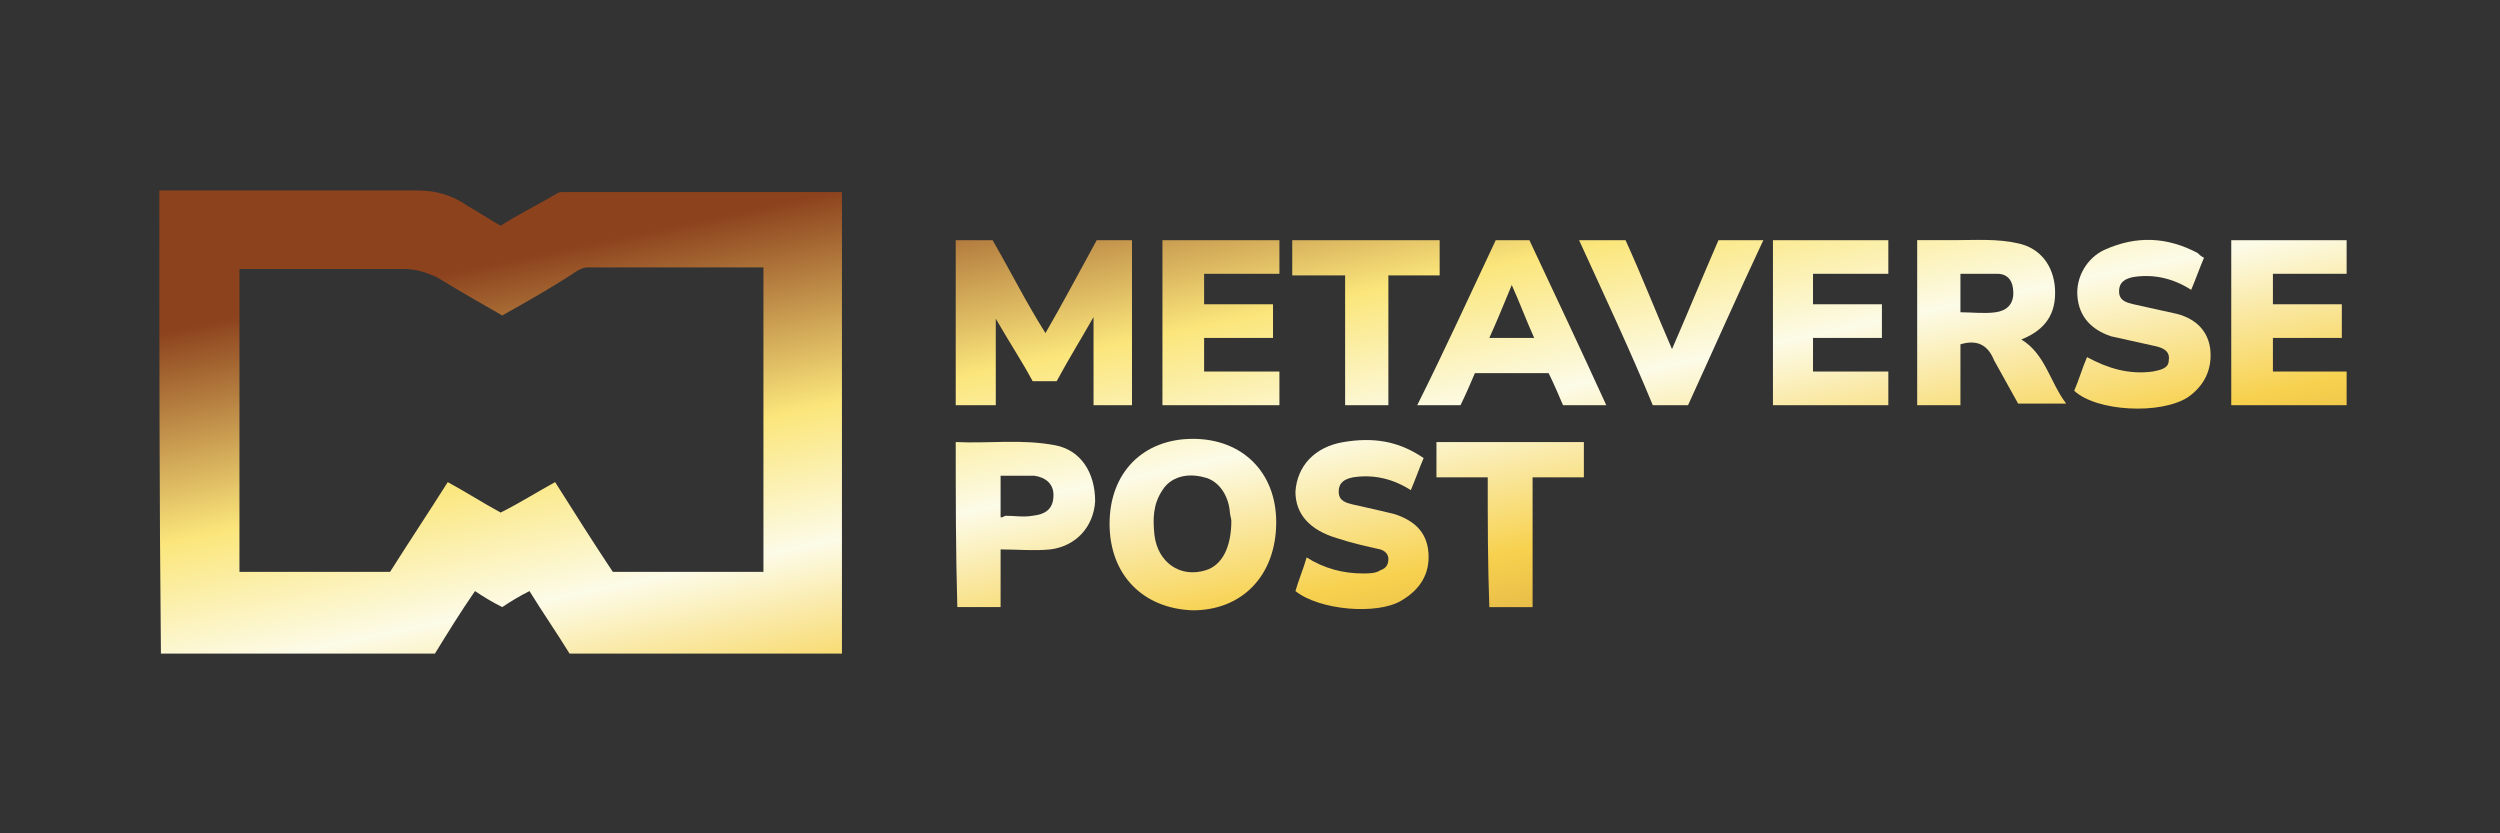
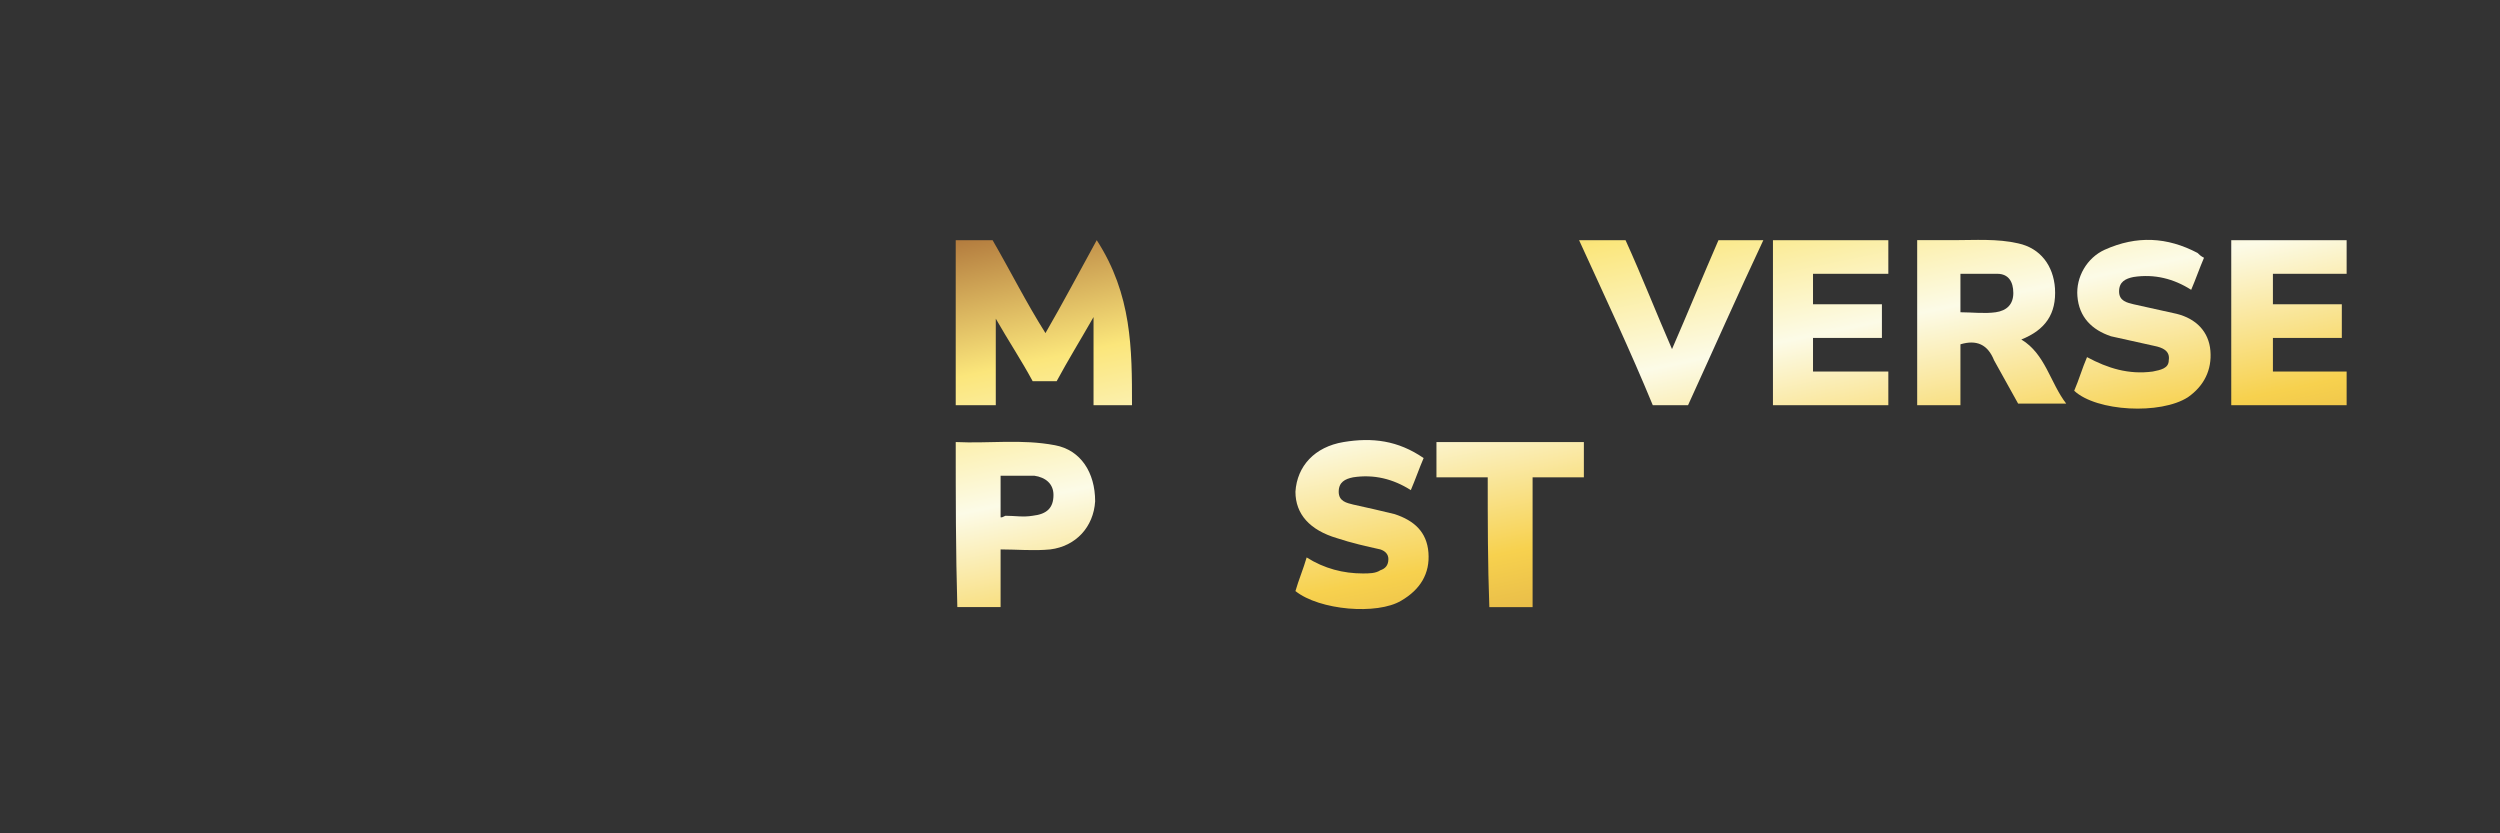
<svg xmlns="http://www.w3.org/2000/svg" width="210" height="70" viewBox="0 0 210 70" fill="none">
  <rect x="0" y="0" width="210" height="70" fill="#333333" stroke="none" />
-   <path d="M92.126 20.174C93.069 20.174 94.145 20.174 95.088 20.174C95.088 24.75 95.088 29.326 95.088 34.038C94.011 34.038 92.934 34.038 91.857 34.038C91.857 31.615 91.857 29.192 91.857 26.634C90.78 28.519 89.703 30.269 88.761 32.018C88.088 32.018 87.415 32.018 86.742 32.018C85.8 30.269 84.723 28.653 83.646 26.769C83.646 29.192 83.646 31.615 83.646 34.038C82.57 34.038 81.358 34.038 80.281 34.038C80.281 29.461 80.281 24.884 80.281 20.174C81.224 20.174 82.3 20.174 83.377 20.174C84.858 22.731 86.204 25.423 87.819 27.98C89.3 25.423 90.646 22.866 92.126 20.174Z" fill="url(#paint0_linear_325_107784)" />
-   <path d="M107.471 23C105.318 23 103.299 23 101.145 23C101.145 23.808 101.145 24.75 101.145 25.558C103.03 25.558 105.049 25.558 106.933 25.558C106.933 26.5 106.933 27.442 106.933 28.384C105.049 28.384 103.03 28.384 101.145 28.384C101.145 29.326 101.145 30.269 101.145 31.211C103.164 31.211 105.318 31.211 107.471 31.211C107.471 32.153 107.471 33.095 107.471 34.038C104.241 34.038 101.011 34.038 97.645 34.038C97.645 29.461 97.645 24.884 97.645 20.174C100.876 20.174 104.106 20.174 107.471 20.174C107.471 21.116 107.471 22.058 107.471 23Z" fill="url(#paint1_linear_325_107784)" />
+   <path d="M92.126 20.174C95.088 24.75 95.088 29.326 95.088 34.038C94.011 34.038 92.934 34.038 91.857 34.038C91.857 31.615 91.857 29.192 91.857 26.634C90.78 28.519 89.703 30.269 88.761 32.018C88.088 32.018 87.415 32.018 86.742 32.018C85.8 30.269 84.723 28.653 83.646 26.769C83.646 29.192 83.646 31.615 83.646 34.038C82.57 34.038 81.358 34.038 80.281 34.038C80.281 29.461 80.281 24.884 80.281 20.174C81.224 20.174 82.3 20.174 83.377 20.174C84.858 22.731 86.204 25.423 87.819 27.98C89.3 25.423 90.646 22.866 92.126 20.174Z" fill="url(#paint0_linear_325_107784)" />
  <path d="M187.425 20.174C190.656 20.174 193.886 20.174 197.117 20.174C197.117 21.116 197.117 22.058 197.117 23C195.098 23 192.944 23 190.925 23C190.925 23.808 190.925 24.75 190.925 25.558C192.809 25.558 194.694 25.558 196.713 25.558C196.713 26.5 196.713 27.442 196.713 28.384C194.828 28.384 192.809 28.384 190.925 28.384C190.925 29.326 190.925 30.269 190.925 31.211C192.944 31.211 195.098 31.211 197.117 31.211C197.117 32.153 197.117 33.095 197.117 34.038C193.886 34.038 190.656 34.038 187.425 34.038C187.425 29.461 187.425 24.884 187.425 20.174Z" fill="url(#paint2_linear_325_107784)" />
  <path d="M175.31 29.998C177.06 30.941 178.81 31.479 180.829 31.21C181.502 31.075 182.175 30.941 182.175 30.268C182.309 29.46 181.636 29.191 180.963 29.056C179.752 28.787 178.541 28.518 177.329 28.249C175.714 27.71 174.637 26.634 174.502 24.884C174.368 23.268 175.31 21.653 176.791 20.98C179.483 19.769 182.04 19.903 184.598 21.249C184.732 21.384 184.867 21.519 185.136 21.653C184.732 22.595 184.463 23.403 184.059 24.345C182.579 23.403 180.963 22.999 179.214 23.268C178.541 23.403 178.002 23.672 178.002 24.48C178.002 25.288 178.675 25.422 179.214 25.557C180.425 25.826 181.636 26.095 182.848 26.364C184.463 26.768 185.54 27.845 185.674 29.46C185.809 31.075 185.136 32.421 183.79 33.364C181.502 34.844 176.118 34.575 174.233 32.825C174.637 31.883 174.906 30.941 175.31 29.998Z" fill="url(#paint3_linear_325_107784)" />
  <path d="M108.817 49.651C109.086 48.708 109.49 47.766 109.759 46.824C111.24 47.766 112.855 48.17 114.47 48.17C115.009 48.17 115.547 48.17 115.951 47.901C116.355 47.766 116.624 47.497 116.624 46.959C116.624 46.555 116.355 46.285 115.951 46.151C114.74 45.882 113.528 45.612 112.317 45.209C110.029 44.536 108.817 43.19 108.817 41.305C108.952 39.152 110.432 37.536 112.855 37.133C115.278 36.729 117.432 36.998 119.585 38.478C119.182 39.421 118.912 40.228 118.509 41.171C117.028 40.228 115.413 39.825 113.663 40.094C112.99 40.228 112.451 40.498 112.451 41.305C112.451 42.113 113.124 42.247 113.663 42.382C114.874 42.651 116.086 42.92 117.163 43.19C118.778 43.728 119.855 44.67 119.989 46.42C120.124 48.17 119.316 49.516 117.701 50.458C115.682 51.669 110.836 51.266 108.817 49.651Z" fill="url(#paint4_linear_325_107784)" />
  <path d="M148.928 34.038C148.928 29.461 148.928 24.884 148.928 20.174C152.159 20.174 155.389 20.174 158.62 20.174C158.62 21.116 158.62 22.058 158.62 23C156.601 23 154.447 23 152.293 23C152.293 23.808 152.293 24.75 152.293 25.558C154.178 25.558 156.197 25.558 158.081 25.558C158.081 26.5 158.081 27.442 158.081 28.384C156.197 28.384 154.178 28.384 152.293 28.384C152.293 29.326 152.293 30.269 152.293 31.211C154.312 31.211 156.466 31.211 158.62 31.211C158.62 32.153 158.62 33.095 158.62 34.038C155.524 34.038 152.293 34.038 148.928 34.038Z" fill="url(#paint5_linear_325_107784)" />
  <path d="M132.642 20.174C133.988 20.174 135.199 20.174 136.545 20.174C137.892 23.135 139.103 26.23 140.449 29.326C141.795 26.23 143.006 23.269 144.352 20.174C145.564 20.174 146.775 20.174 148.121 20.174C145.968 24.75 143.949 29.326 141.795 34.038C140.853 34.038 139.911 34.038 138.834 34.038C136.949 29.461 134.796 24.884 132.642 20.174Z" fill="url(#paint6_linear_325_107784)" />
-   <path d="M112.99 23.135C111.509 23.135 110.028 23.135 108.548 23.135C108.548 22.192 108.548 21.25 108.548 20.174C112.72 20.174 116.758 20.174 120.931 20.174C120.931 21.116 120.931 22.058 120.931 23.135C119.45 23.135 118.104 23.135 116.624 23.135C116.624 26.769 116.624 30.403 116.624 34.038C115.412 34.038 114.201 34.038 112.99 34.038C112.99 30.403 112.99 26.769 112.99 23.135Z" fill="url(#paint7_linear_325_107784)" />
  <path d="M124.969 40.094C123.489 40.094 122.008 40.094 120.662 40.094C120.662 39.152 120.662 38.075 120.662 37.133C124.835 37.133 128.873 37.133 133.045 37.133C133.045 38.075 133.045 39.017 133.045 40.094C131.565 40.094 130.219 40.094 128.738 40.094C128.738 43.728 128.738 47.363 128.738 50.997C127.527 50.997 126.315 50.997 125.104 50.997C124.969 47.363 124.969 43.728 124.969 40.094Z" fill="url(#paint8_linear_325_107784)" />
-   <path d="M70.455 16.135C62.648 16.135 54.976 16.135 47.303 16.135C47.169 16.135 46.9 16.135 46.765 16.269C45.15 17.211 43.535 18.019 42.054 18.961C41.112 18.423 40.304 17.884 39.362 17.346C38.016 16.404 36.67 16 35.055 16C28.863 16 22.671 16 16.48 16C15.537 16 14.461 16 13.384 16C13.384 28.922 13.384 41.844 13.518 54.9C21.191 54.9 28.863 54.9 36.535 54.9C37.612 53.15 38.689 51.4 39.9 49.651C40.708 50.189 41.381 50.593 42.189 50.996C42.996 50.458 43.669 50.054 44.477 49.651C45.554 51.4 46.765 53.15 47.842 54.9C55.514 54.9 63.187 54.9 70.724 54.9C70.724 41.978 70.724 29.056 70.724 16.135C70.59 16.135 70.59 16.135 70.455 16.135ZM64.129 48.035C59.956 48.035 55.649 48.035 51.476 48.035C49.861 45.612 48.246 43.055 46.63 40.498C45.15 41.305 43.669 42.247 42.054 43.055C40.573 42.247 39.093 41.305 37.612 40.498C35.997 43.055 34.382 45.478 32.767 48.035C28.594 48.035 24.287 48.035 20.114 48.035C20.114 39.555 20.114 31.075 20.114 22.596C20.248 22.596 20.518 22.596 20.652 22.596C25.094 22.596 29.536 22.596 33.978 22.596C34.92 22.596 35.728 22.865 36.67 23.268C38.42 24.345 40.304 25.422 42.189 26.499C44.342 25.288 46.496 24.076 48.515 22.73C48.784 22.596 49.053 22.461 49.323 22.461C54.168 22.461 59.148 22.461 63.994 22.461H64.129C64.129 31.21 64.129 39.555 64.129 48.035Z" fill="url(#paint9_linear_325_107784)" />
  <path d="M169.792 28.518C171.811 27.71 172.753 26.364 172.618 24.211C172.484 22.326 171.407 20.846 169.522 20.442C167.773 20.038 165.888 20.173 164.138 20.173C163.062 20.173 162.119 20.173 161.043 20.173C161.043 24.884 161.043 29.46 161.043 34.037C162.254 34.037 163.465 34.037 164.677 34.037C164.677 32.287 164.677 30.537 164.677 28.922C166.023 28.518 166.965 28.922 167.503 30.268C168.176 31.479 168.849 32.691 169.522 33.902C170.868 33.902 172.08 33.902 173.561 33.902C172.215 32.152 171.811 29.729 169.792 28.518ZM167.638 26.23C166.696 26.364 165.619 26.23 164.677 26.23C164.677 25.153 164.677 24.076 164.677 22.999C165.754 22.999 166.83 22.999 167.773 22.999C168.715 22.999 169.119 23.672 169.119 24.614C169.119 25.557 168.58 26.095 167.638 26.23Z" fill="url(#paint10_linear_325_107784)" />
-   <path d="M100.203 36.863C96.031 36.863 93.204 39.69 93.204 43.997C93.204 48.304 96.031 51.131 100.203 51.266C104.376 51.266 107.202 48.304 107.202 43.863C107.202 39.69 104.376 36.863 100.203 36.863ZM101.28 47.901C99.126 48.574 97.242 47.228 96.973 44.939C96.838 43.593 96.838 42.382 97.646 41.171C98.319 40.094 99.665 39.69 101.145 40.094C102.357 40.363 103.164 41.574 103.299 42.92C103.299 43.19 103.434 43.593 103.434 43.728C103.434 46.016 102.626 47.497 101.28 47.901Z" fill="url(#paint11_linear_325_107784)" />
-   <path d="M128.469 20.174C127.526 20.174 126.584 20.174 125.642 20.174C123.488 24.75 121.335 29.461 119.046 34.038C120.258 34.038 121.469 34.038 122.681 34.038C123.084 33.23 123.488 32.288 123.892 31.345C126.046 31.345 128.065 31.345 130.084 31.345C130.488 32.153 130.891 33.095 131.295 34.038C132.507 34.038 133.718 34.038 134.929 34.038C132.776 29.326 130.622 24.75 128.469 20.174ZM125.104 28.384C125.777 26.904 126.315 25.558 126.988 23.942C127.661 25.423 128.199 26.904 128.872 28.384C127.661 28.384 126.45 28.384 125.104 28.384Z" fill="url(#paint12_linear_325_107784)" />
  <path d="M88.627 37.401C85.8 36.863 83.108 37.267 80.281 37.132C80.281 41.709 80.281 46.285 80.416 50.996C81.627 50.996 82.839 50.996 84.05 50.996C84.05 50.189 84.05 49.381 84.05 48.573C84.05 47.766 84.05 47.093 84.05 46.151C85.396 46.151 86.877 46.285 88.223 46.151C90.376 45.881 91.857 44.266 91.992 42.112C91.992 39.69 90.78 37.805 88.627 37.401ZM86.742 43.324C85.935 43.459 85.262 43.324 84.454 43.324C84.185 43.459 84.185 43.459 84.05 43.459C84.05 42.247 84.05 41.17 84.05 39.959C84.992 39.959 85.935 39.959 86.877 39.959C87.819 40.093 88.492 40.632 88.492 41.574C88.492 42.651 87.954 43.189 86.742 43.324Z" fill="url(#paint13_linear_325_107784)" />
  <defs>
    <linearGradient id="paint0_linear_325_107784" x1="37.882" y1="22.808" x2="48.865" y2="75.297" gradientUnits="userSpaceOnUse">
      <stop stop-color="#8C421D" />
      <stop offset="0.325" stop-color="#FBE67B" />
      <stop offset="0.535" stop-color="#FCFBE7" />
      <stop offset="0.77" stop-color="#F7D14E" />
      <stop offset="1" stop-color="#D4A041" />
    </linearGradient>
    <linearGradient id="paint1_linear_325_107784" x1="37.882" y1="22.808" x2="48.865" y2="75.297" gradientUnits="userSpaceOnUse">
      <stop stop-color="#8C421D" />
      <stop offset="0.325" stop-color="#FBE67B" />
      <stop offset="0.535" stop-color="#FCFBE7" />
      <stop offset="0.77" stop-color="#F7D14E" />
      <stop offset="1" stop-color="#D4A041" />
    </linearGradient>
    <linearGradient id="paint2_linear_325_107784" x1="37.882" y1="22.808" x2="48.865" y2="75.297" gradientUnits="userSpaceOnUse">
      <stop stop-color="#8C421D" />
      <stop offset="0.325" stop-color="#FBE67B" />
      <stop offset="0.535" stop-color="#FCFBE7" />
      <stop offset="0.77" stop-color="#F7D14E" />
      <stop offset="1" stop-color="#D4A041" />
    </linearGradient>
    <linearGradient id="paint3_linear_325_107784" x1="37.882" y1="22.808" x2="48.865" y2="75.297" gradientUnits="userSpaceOnUse">
      <stop stop-color="#8C421D" />
      <stop offset="0.325" stop-color="#FBE67B" />
      <stop offset="0.535" stop-color="#FCFBE7" />
      <stop offset="0.77" stop-color="#F7D14E" />
      <stop offset="1" stop-color="#D4A041" />
    </linearGradient>
    <linearGradient id="paint4_linear_325_107784" x1="37.882" y1="22.808" x2="48.865" y2="75.297" gradientUnits="userSpaceOnUse">
      <stop stop-color="#8C421D" />
      <stop offset="0.325" stop-color="#FBE67B" />
      <stop offset="0.535" stop-color="#FCFBE7" />
      <stop offset="0.77" stop-color="#F7D14E" />
      <stop offset="1" stop-color="#D4A041" />
    </linearGradient>
    <linearGradient id="paint5_linear_325_107784" x1="37.882" y1="22.808" x2="48.865" y2="75.297" gradientUnits="userSpaceOnUse">
      <stop stop-color="#8C421D" />
      <stop offset="0.325" stop-color="#FBE67B" />
      <stop offset="0.535" stop-color="#FCFBE7" />
      <stop offset="0.77" stop-color="#F7D14E" />
      <stop offset="1" stop-color="#D4A041" />
    </linearGradient>
    <linearGradient id="paint6_linear_325_107784" x1="37.882" y1="22.808" x2="48.865" y2="75.297" gradientUnits="userSpaceOnUse">
      <stop stop-color="#8C421D" />
      <stop offset="0.325" stop-color="#FBE67B" />
      <stop offset="0.535" stop-color="#FCFBE7" />
      <stop offset="0.77" stop-color="#F7D14E" />
      <stop offset="1" stop-color="#D4A041" />
    </linearGradient>
    <linearGradient id="paint7_linear_325_107784" x1="37.882" y1="22.808" x2="48.865" y2="75.297" gradientUnits="userSpaceOnUse">
      <stop stop-color="#8C421D" />
      <stop offset="0.325" stop-color="#FBE67B" />
      <stop offset="0.535" stop-color="#FCFBE7" />
      <stop offset="0.77" stop-color="#F7D14E" />
      <stop offset="1" stop-color="#D4A041" />
    </linearGradient>
    <linearGradient id="paint8_linear_325_107784" x1="37.882" y1="22.808" x2="48.865" y2="75.297" gradientUnits="userSpaceOnUse">
      <stop stop-color="#8C421D" />
      <stop offset="0.325" stop-color="#FBE67B" />
      <stop offset="0.535" stop-color="#FCFBE7" />
      <stop offset="0.77" stop-color="#F7D14E" />
      <stop offset="1" stop-color="#D4A041" />
    </linearGradient>
    <linearGradient id="paint9_linear_325_107784" x1="37.882" y1="22.808" x2="48.865" y2="75.297" gradientUnits="userSpaceOnUse">
      <stop stop-color="#8C421D" />
      <stop offset="0.325" stop-color="#FBE67B" />
      <stop offset="0.535" stop-color="#FCFBE7" />
      <stop offset="0.77" stop-color="#F7D14E" />
      <stop offset="1" stop-color="#D4A041" />
    </linearGradient>
    <linearGradient id="paint10_linear_325_107784" x1="37.882" y1="22.808" x2="48.865" y2="75.297" gradientUnits="userSpaceOnUse">
      <stop stop-color="#8C421D" />
      <stop offset="0.325" stop-color="#FBE67B" />
      <stop offset="0.535" stop-color="#FCFBE7" />
      <stop offset="0.77" stop-color="#F7D14E" />
      <stop offset="1" stop-color="#D4A041" />
    </linearGradient>
    <linearGradient id="paint11_linear_325_107784" x1="37.882" y1="22.808" x2="48.865" y2="75.297" gradientUnits="userSpaceOnUse">
      <stop stop-color="#8C421D" />
      <stop offset="0.325" stop-color="#FBE67B" />
      <stop offset="0.535" stop-color="#FCFBE7" />
      <stop offset="0.77" stop-color="#F7D14E" />
      <stop offset="1" stop-color="#D4A041" />
    </linearGradient>
    <linearGradient id="paint12_linear_325_107784" x1="37.882" y1="22.808" x2="48.865" y2="75.297" gradientUnits="userSpaceOnUse">
      <stop stop-color="#8C421D" />
      <stop offset="0.325" stop-color="#FBE67B" />
      <stop offset="0.535" stop-color="#FCFBE7" />
      <stop offset="0.77" stop-color="#F7D14E" />
      <stop offset="1" stop-color="#D4A041" />
    </linearGradient>
    <linearGradient id="paint13_linear_325_107784" x1="37.882" y1="22.808" x2="48.865" y2="75.297" gradientUnits="userSpaceOnUse">
      <stop stop-color="#8C421D" />
      <stop offset="0.325" stop-color="#FBE67B" />
      <stop offset="0.535" stop-color="#FCFBE7" />
      <stop offset="0.77" stop-color="#F7D14E" />
      <stop offset="1" stop-color="#D4A041" />
    </linearGradient>
  </defs>
</svg>